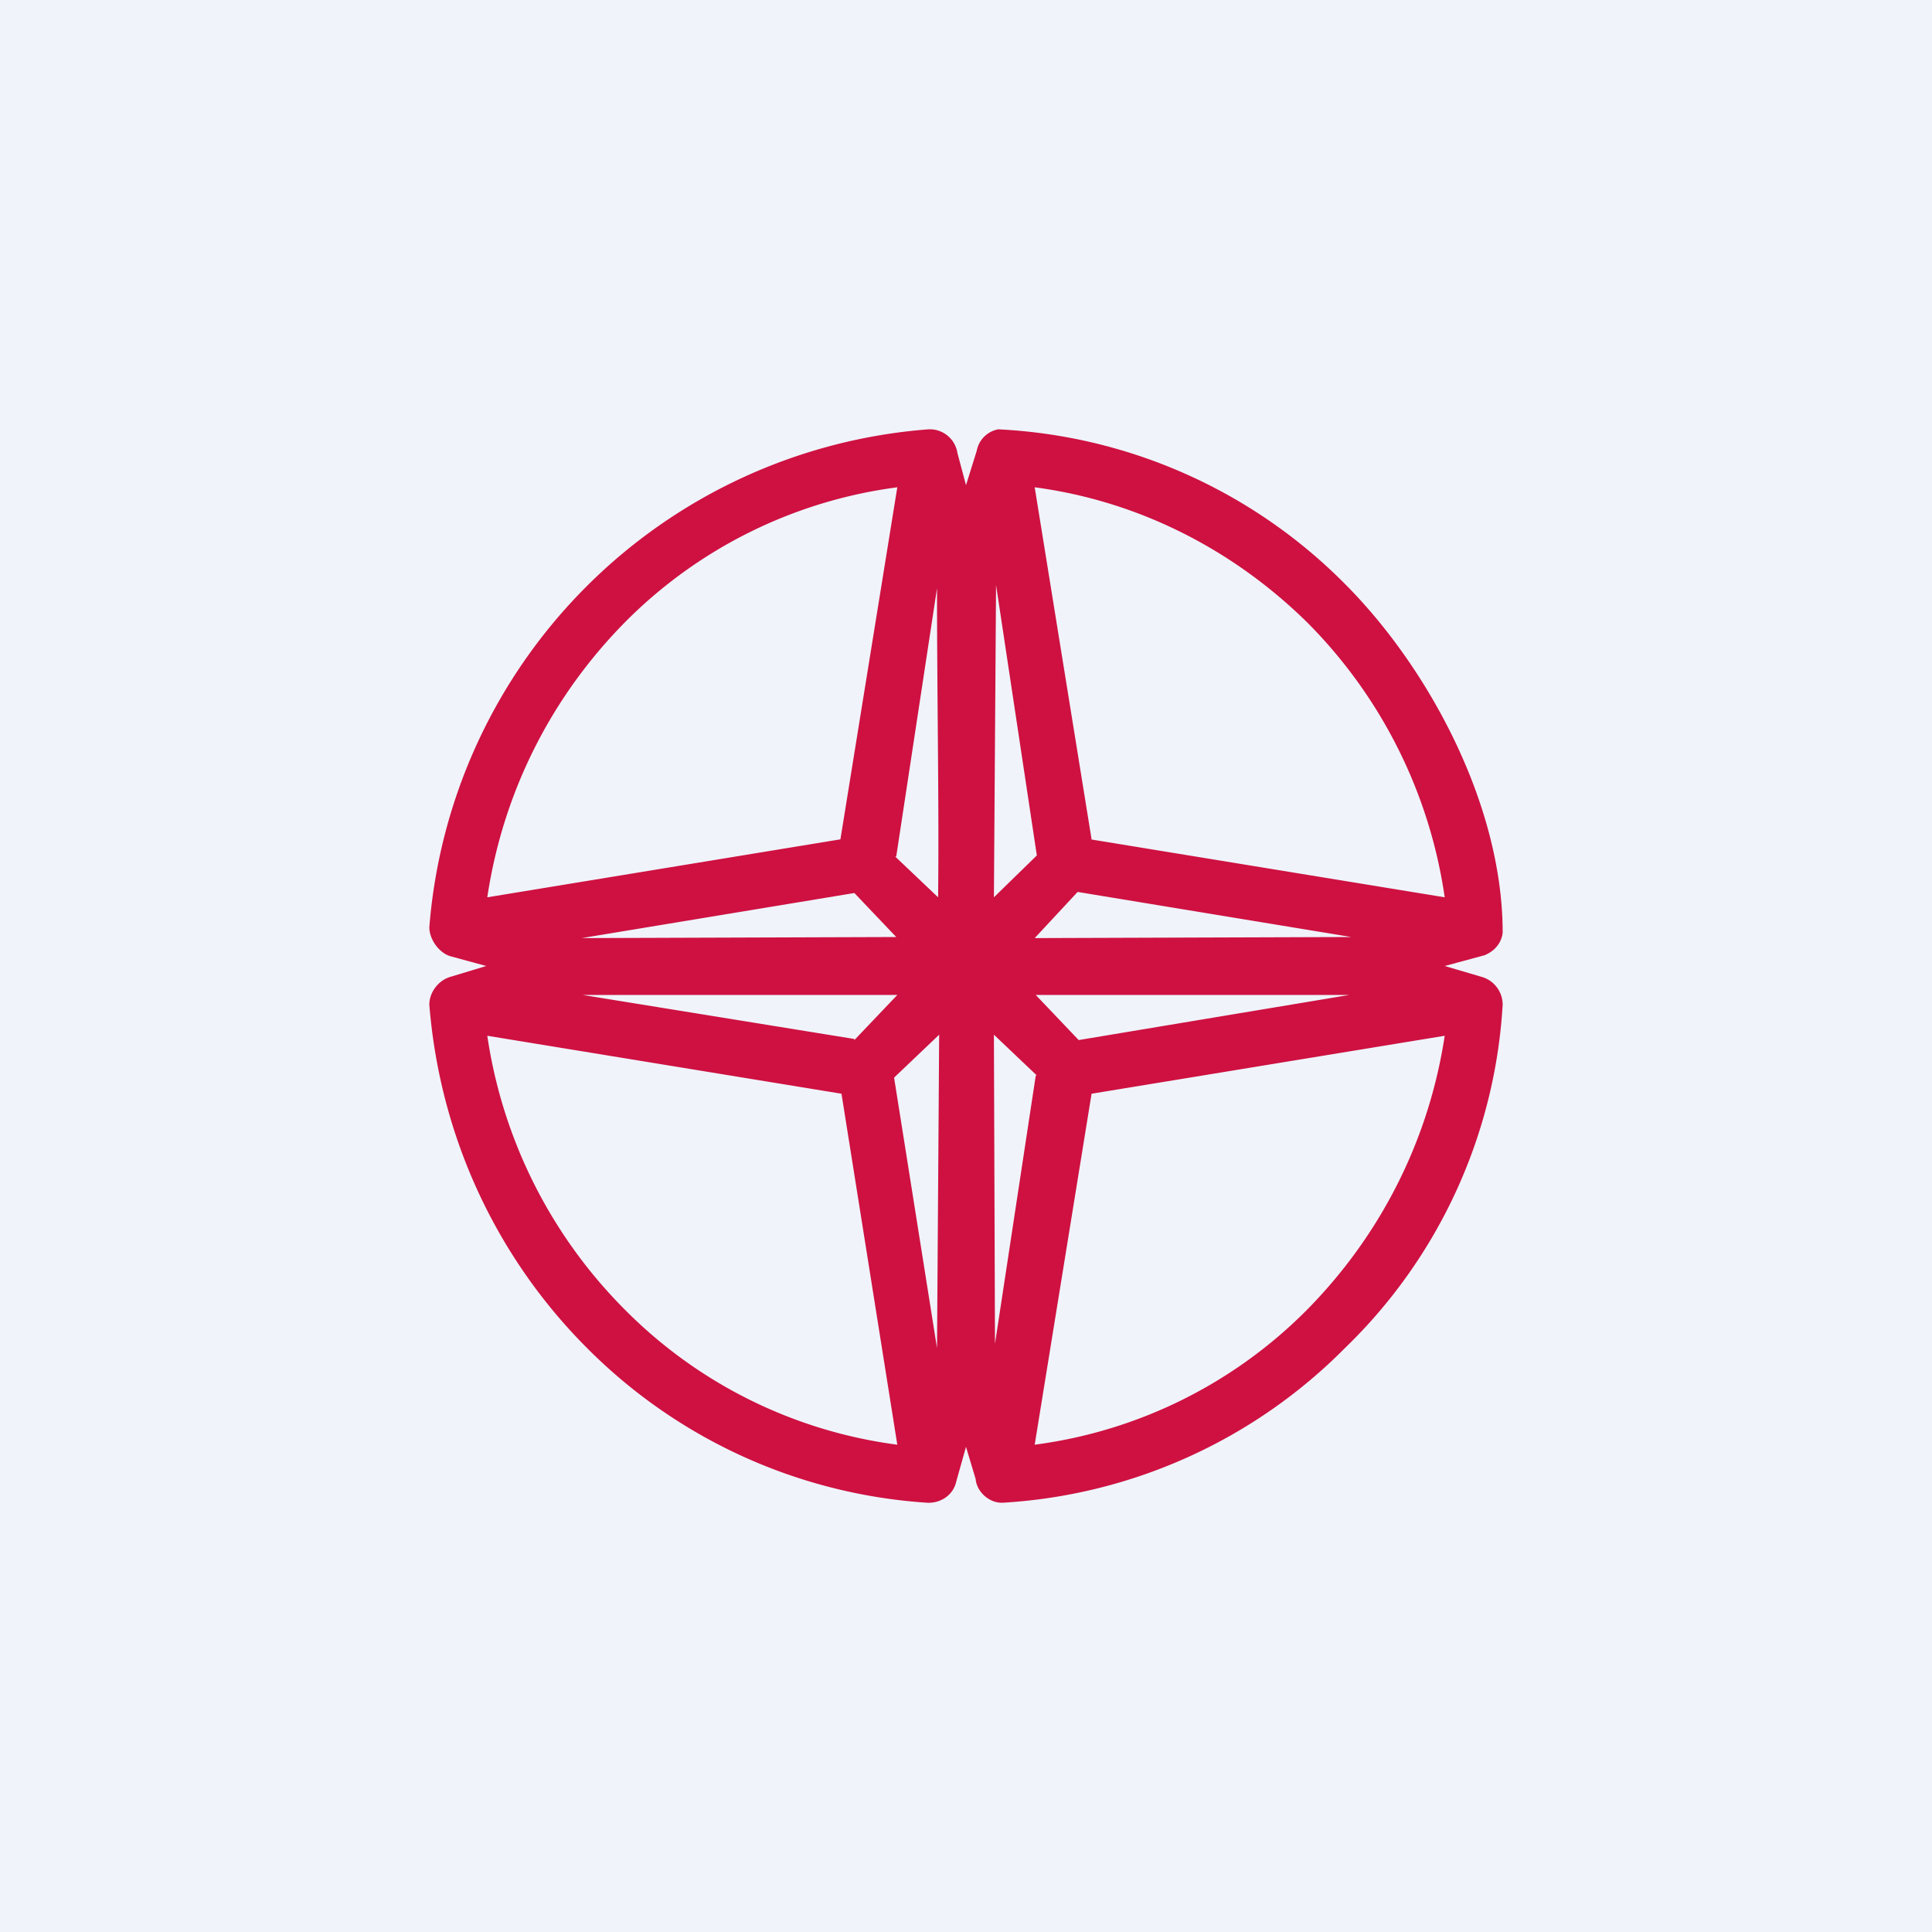
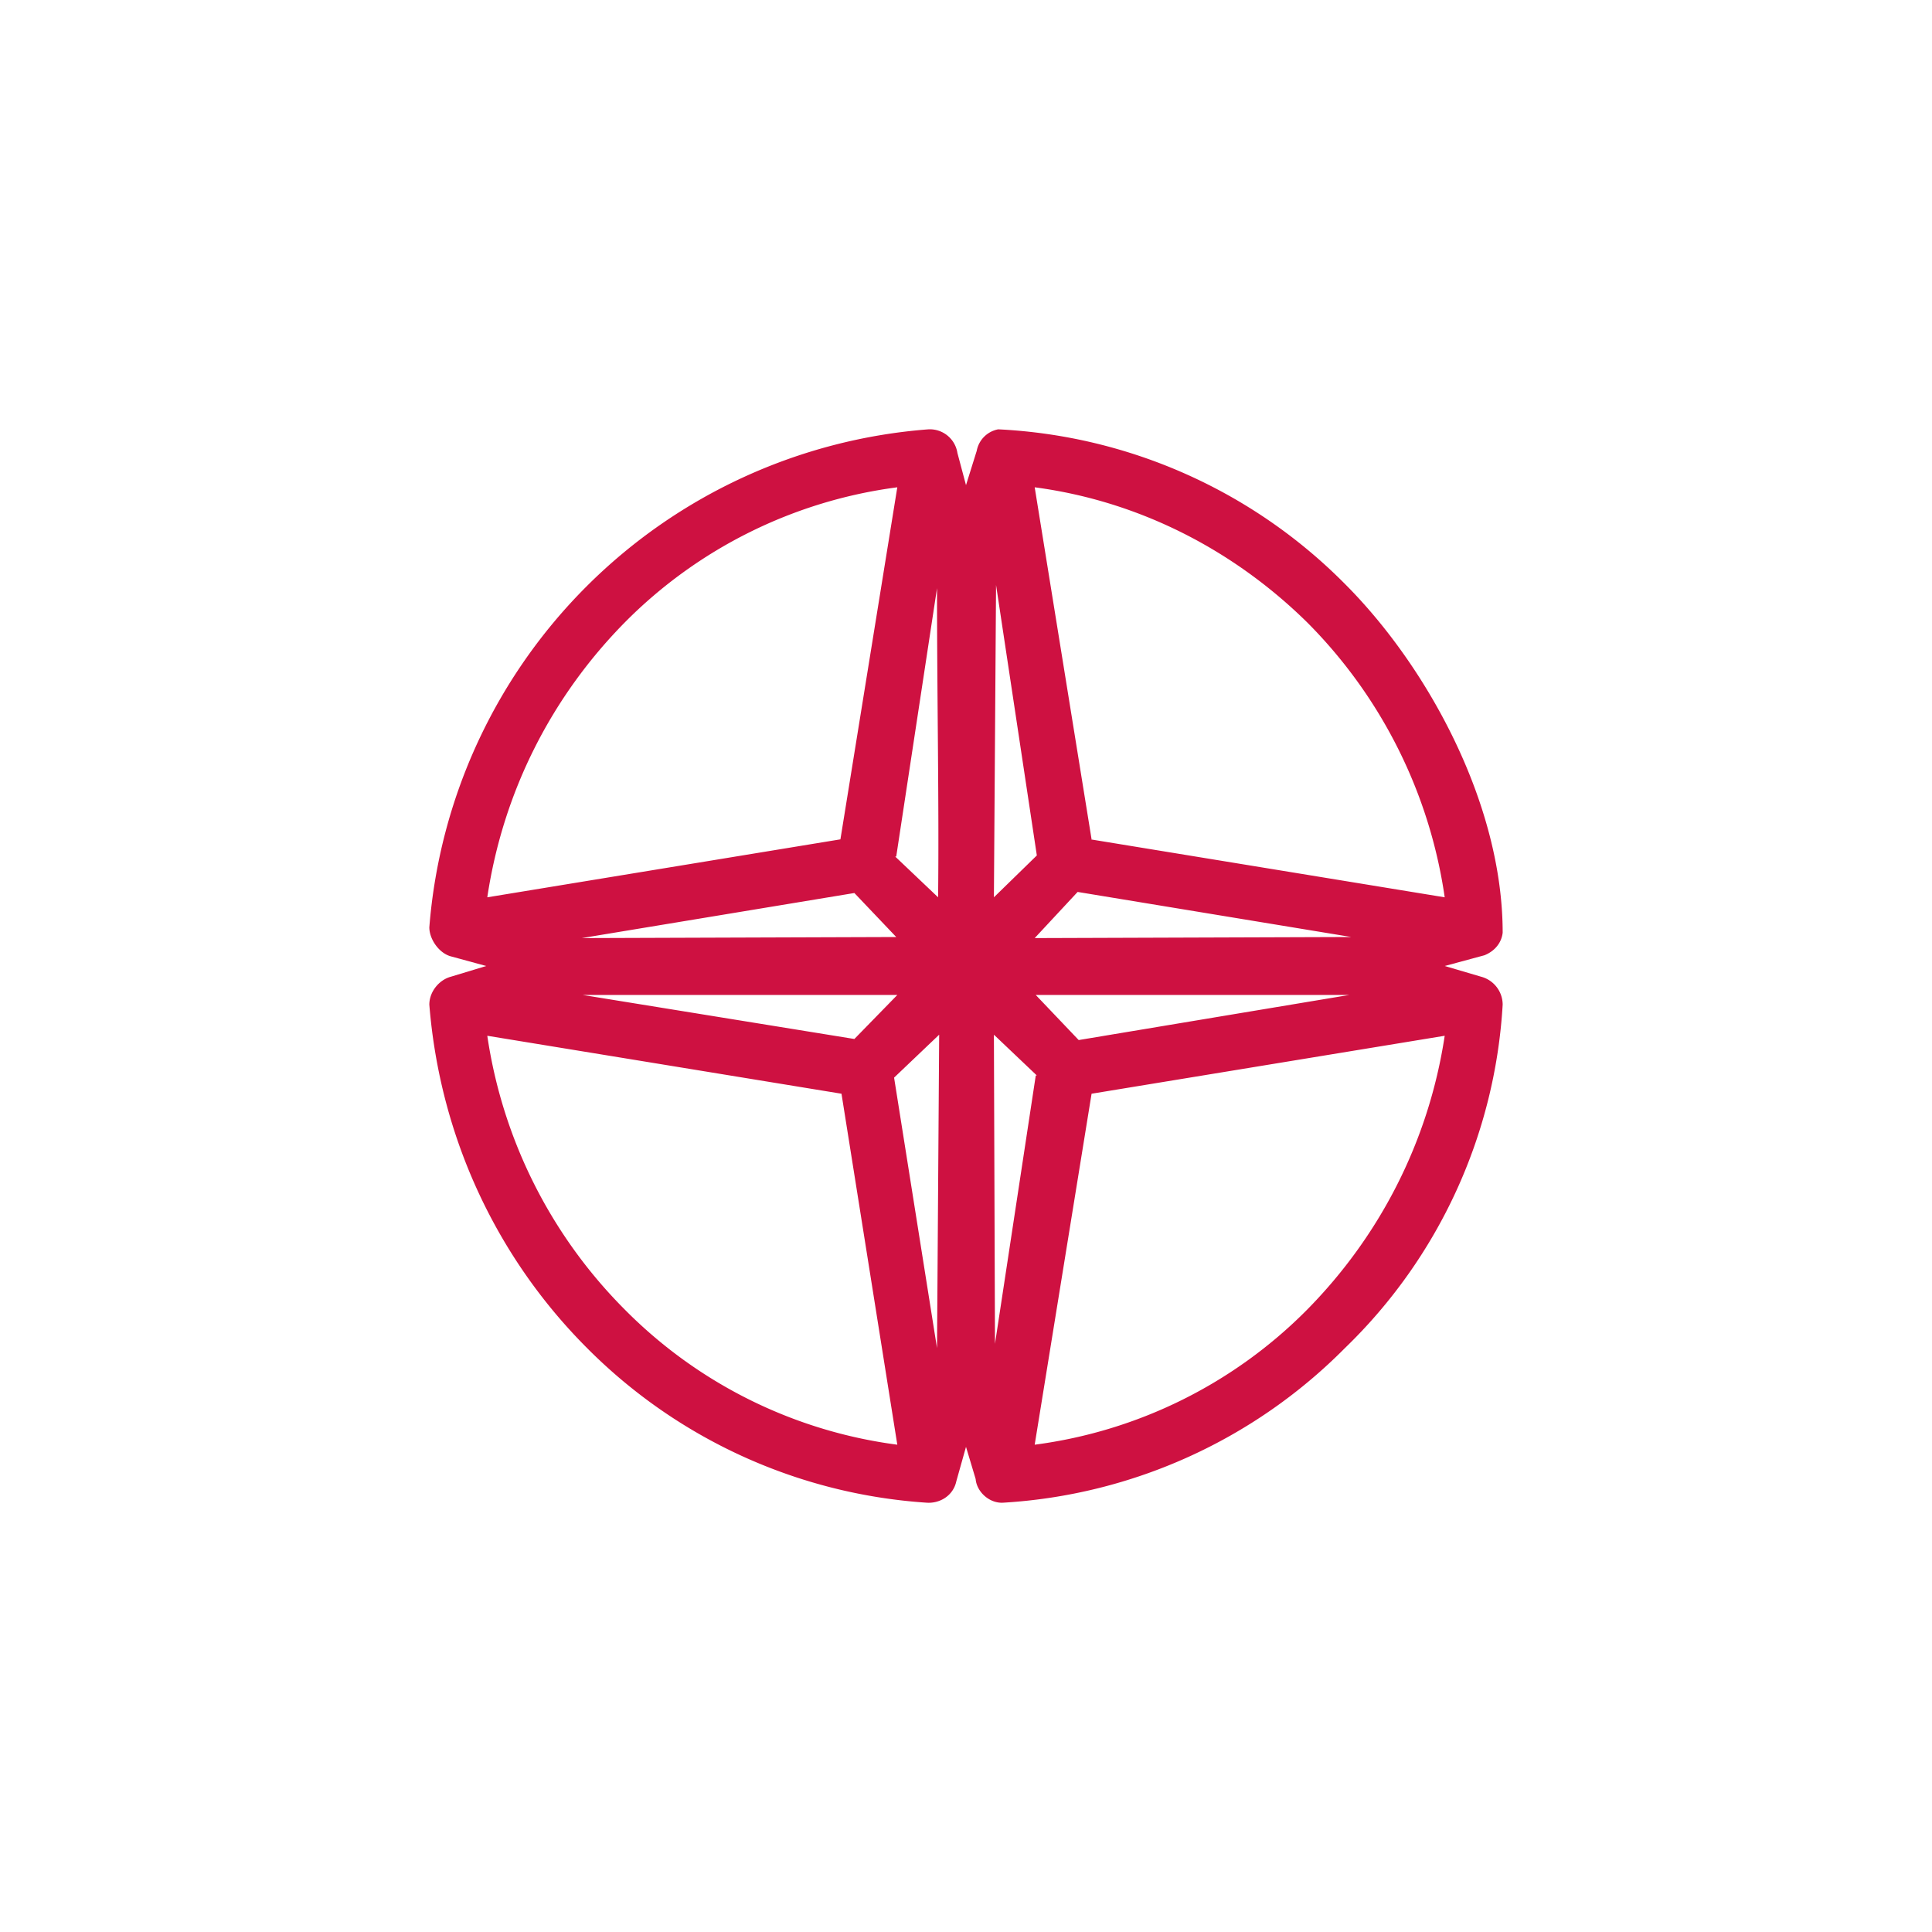
<svg xmlns="http://www.w3.org/2000/svg" width="18" height="18" viewBox="0 0 18 18">
-   <path fill="#F0F3FA" d="M0 0h18v18H0z" />
-   <path fill-rule="evenodd" d="M12.53 5.44A4.88 4.88 0 0 0 9.3 4a.25.25 0 0 0-.2.2l-.1.32-.08-.3A.26.26 0 0 0 8.65 4 5.05 5.05 0 0 0 4 8.64c0 .11.09.24.2.27l.33.09-.33.1c-.11.03-.2.14-.2.26.1 1.25.64 2.37 1.47 3.2A4.92 4.92 0 0 0 8.63 14c.12.01.25-.06.28-.2l.09-.32.09.3c.01.12.13.23.26.22a4.89 4.89 0 0 0 3.18-1.44A4.84 4.84 0 0 0 14 9.36a.27.27 0 0 0-.2-.26l-.34-.1.37-.1c.1-.04.16-.12.17-.21 0-1.2-.7-2.48-1.47-3.25ZM8.35 7.98l.38-2.5c0 1.05.02 2 .01 2.88l-.4-.38Zm-.39 1.7-2.53-.41h2.93l-.4.42Zm.77 2.88-.4-2.52.42-.4-.02 2.92Zm.92-2.54-.38 2.5-.01-2.88.4.38Zm2.92-.75-2.52.42-.4-.42h2.92Zm-2.53-.96 2.55.42-2.95.01.4-.43Zm-.76-2.86.38 2.52-.4.39.02-2.91ZM5.42 8.74l2.93-.01-.39-.41-2.54.42Zm.4-2.94a4.37 4.37 0 0 1 2.54-1.26l-.53 3.28-3.29.54c.15-1 .61-1.88 1.28-2.56Zm4.35 2.02-.53-3.28c.98.13 1.86.59 2.54 1.26a4.55 4.55 0 0 1 1.28 2.56l-3.3-.54ZM5.82 12.2a4.55 4.55 0 0 1-1.28-2.55l3.3.54.52 3.27a4.37 4.37 0 0 1-2.54-1.26Zm3.82 1.26.53-3.27 3.29-.54c-.15.99-.61 1.87-1.28 2.55a4.37 4.37 0 0 1-2.54 1.26Z" fill="#CE1141" />
+   <path fill-rule="evenodd" d="M12.53 5.44A4.88 4.88 0 0 0 9.3 4a.25.25 0 0 0-.2.2l-.1.32-.08-.3A.26.26 0 0 0 8.65 4 5.05 5.05 0 0 0 4 8.64c0 .11.09.24.2.27l.33.09-.33.1c-.11.03-.2.14-.2.26.1 1.25.64 2.37 1.47 3.2A4.92 4.92 0 0 0 8.63 14c.12.01.25-.06.28-.2l.09-.32.09.3c.01.12.13.23.26.22a4.89 4.89 0 0 0 3.18-1.44A4.84 4.84 0 0 0 14 9.36a.27.27 0 0 0-.2-.26l-.34-.1.37-.1c.1-.04.16-.12.17-.21 0-1.2-.7-2.48-1.47-3.25ZM8.35 7.98l.38-2.5c0 1.05.02 2 .01 2.88l-.4-.38Zm-.39 1.7-2.53-.41h2.93Zm.77 2.88-.4-2.52.42-.4-.02 2.92Zm.92-2.54-.38 2.5-.01-2.88.4.38Zm2.92-.75-2.52.42-.4-.42h2.92Zm-2.53-.96 2.55.42-2.95.01.4-.43Zm-.76-2.86.38 2.52-.4.39.02-2.91ZM5.42 8.74l2.93-.01-.39-.41-2.54.42Zm.4-2.94a4.37 4.37 0 0 1 2.54-1.26l-.53 3.28-3.29.54c.15-1 .61-1.88 1.28-2.56Zm4.35 2.02-.53-3.28c.98.13 1.86.59 2.54 1.26a4.55 4.55 0 0 1 1.28 2.56l-3.3-.54ZM5.82 12.2a4.55 4.55 0 0 1-1.28-2.55l3.3.54.52 3.27a4.37 4.37 0 0 1-2.54-1.26Zm3.82 1.26.53-3.27 3.29-.54c-.15.99-.61 1.87-1.28 2.55a4.37 4.37 0 0 1-2.54 1.26Z" fill="#CE1141" />
</svg>